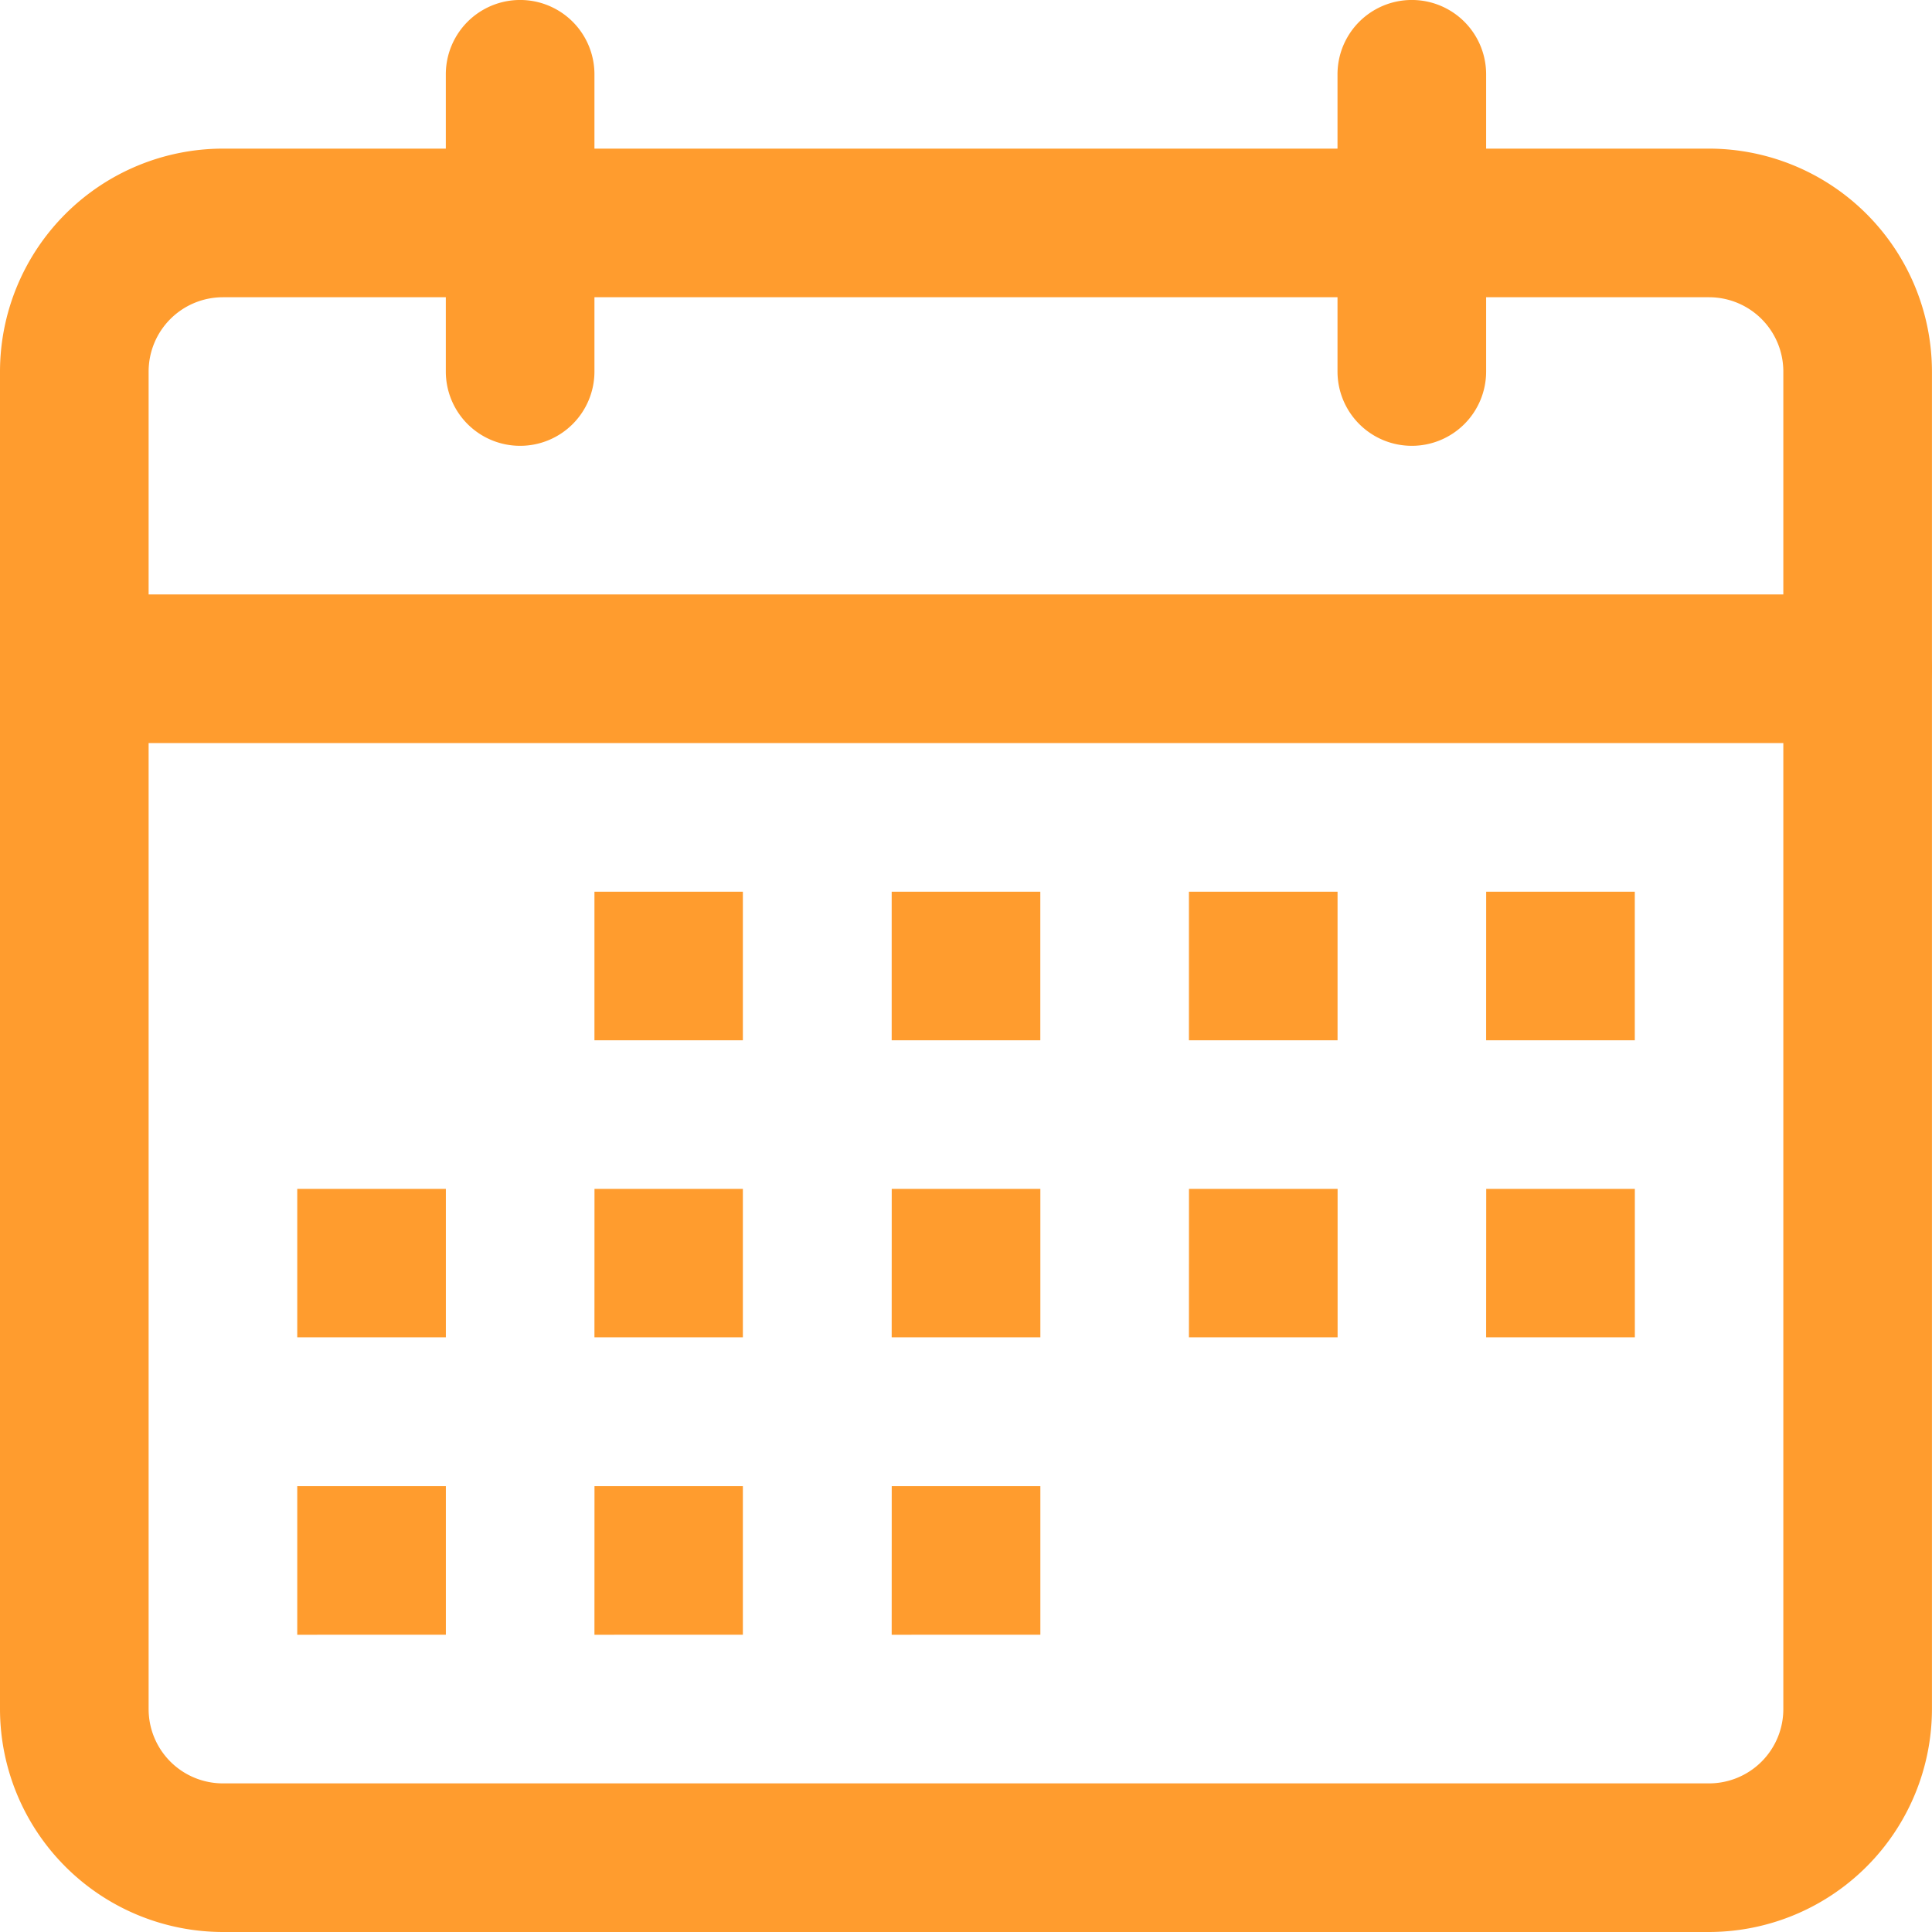
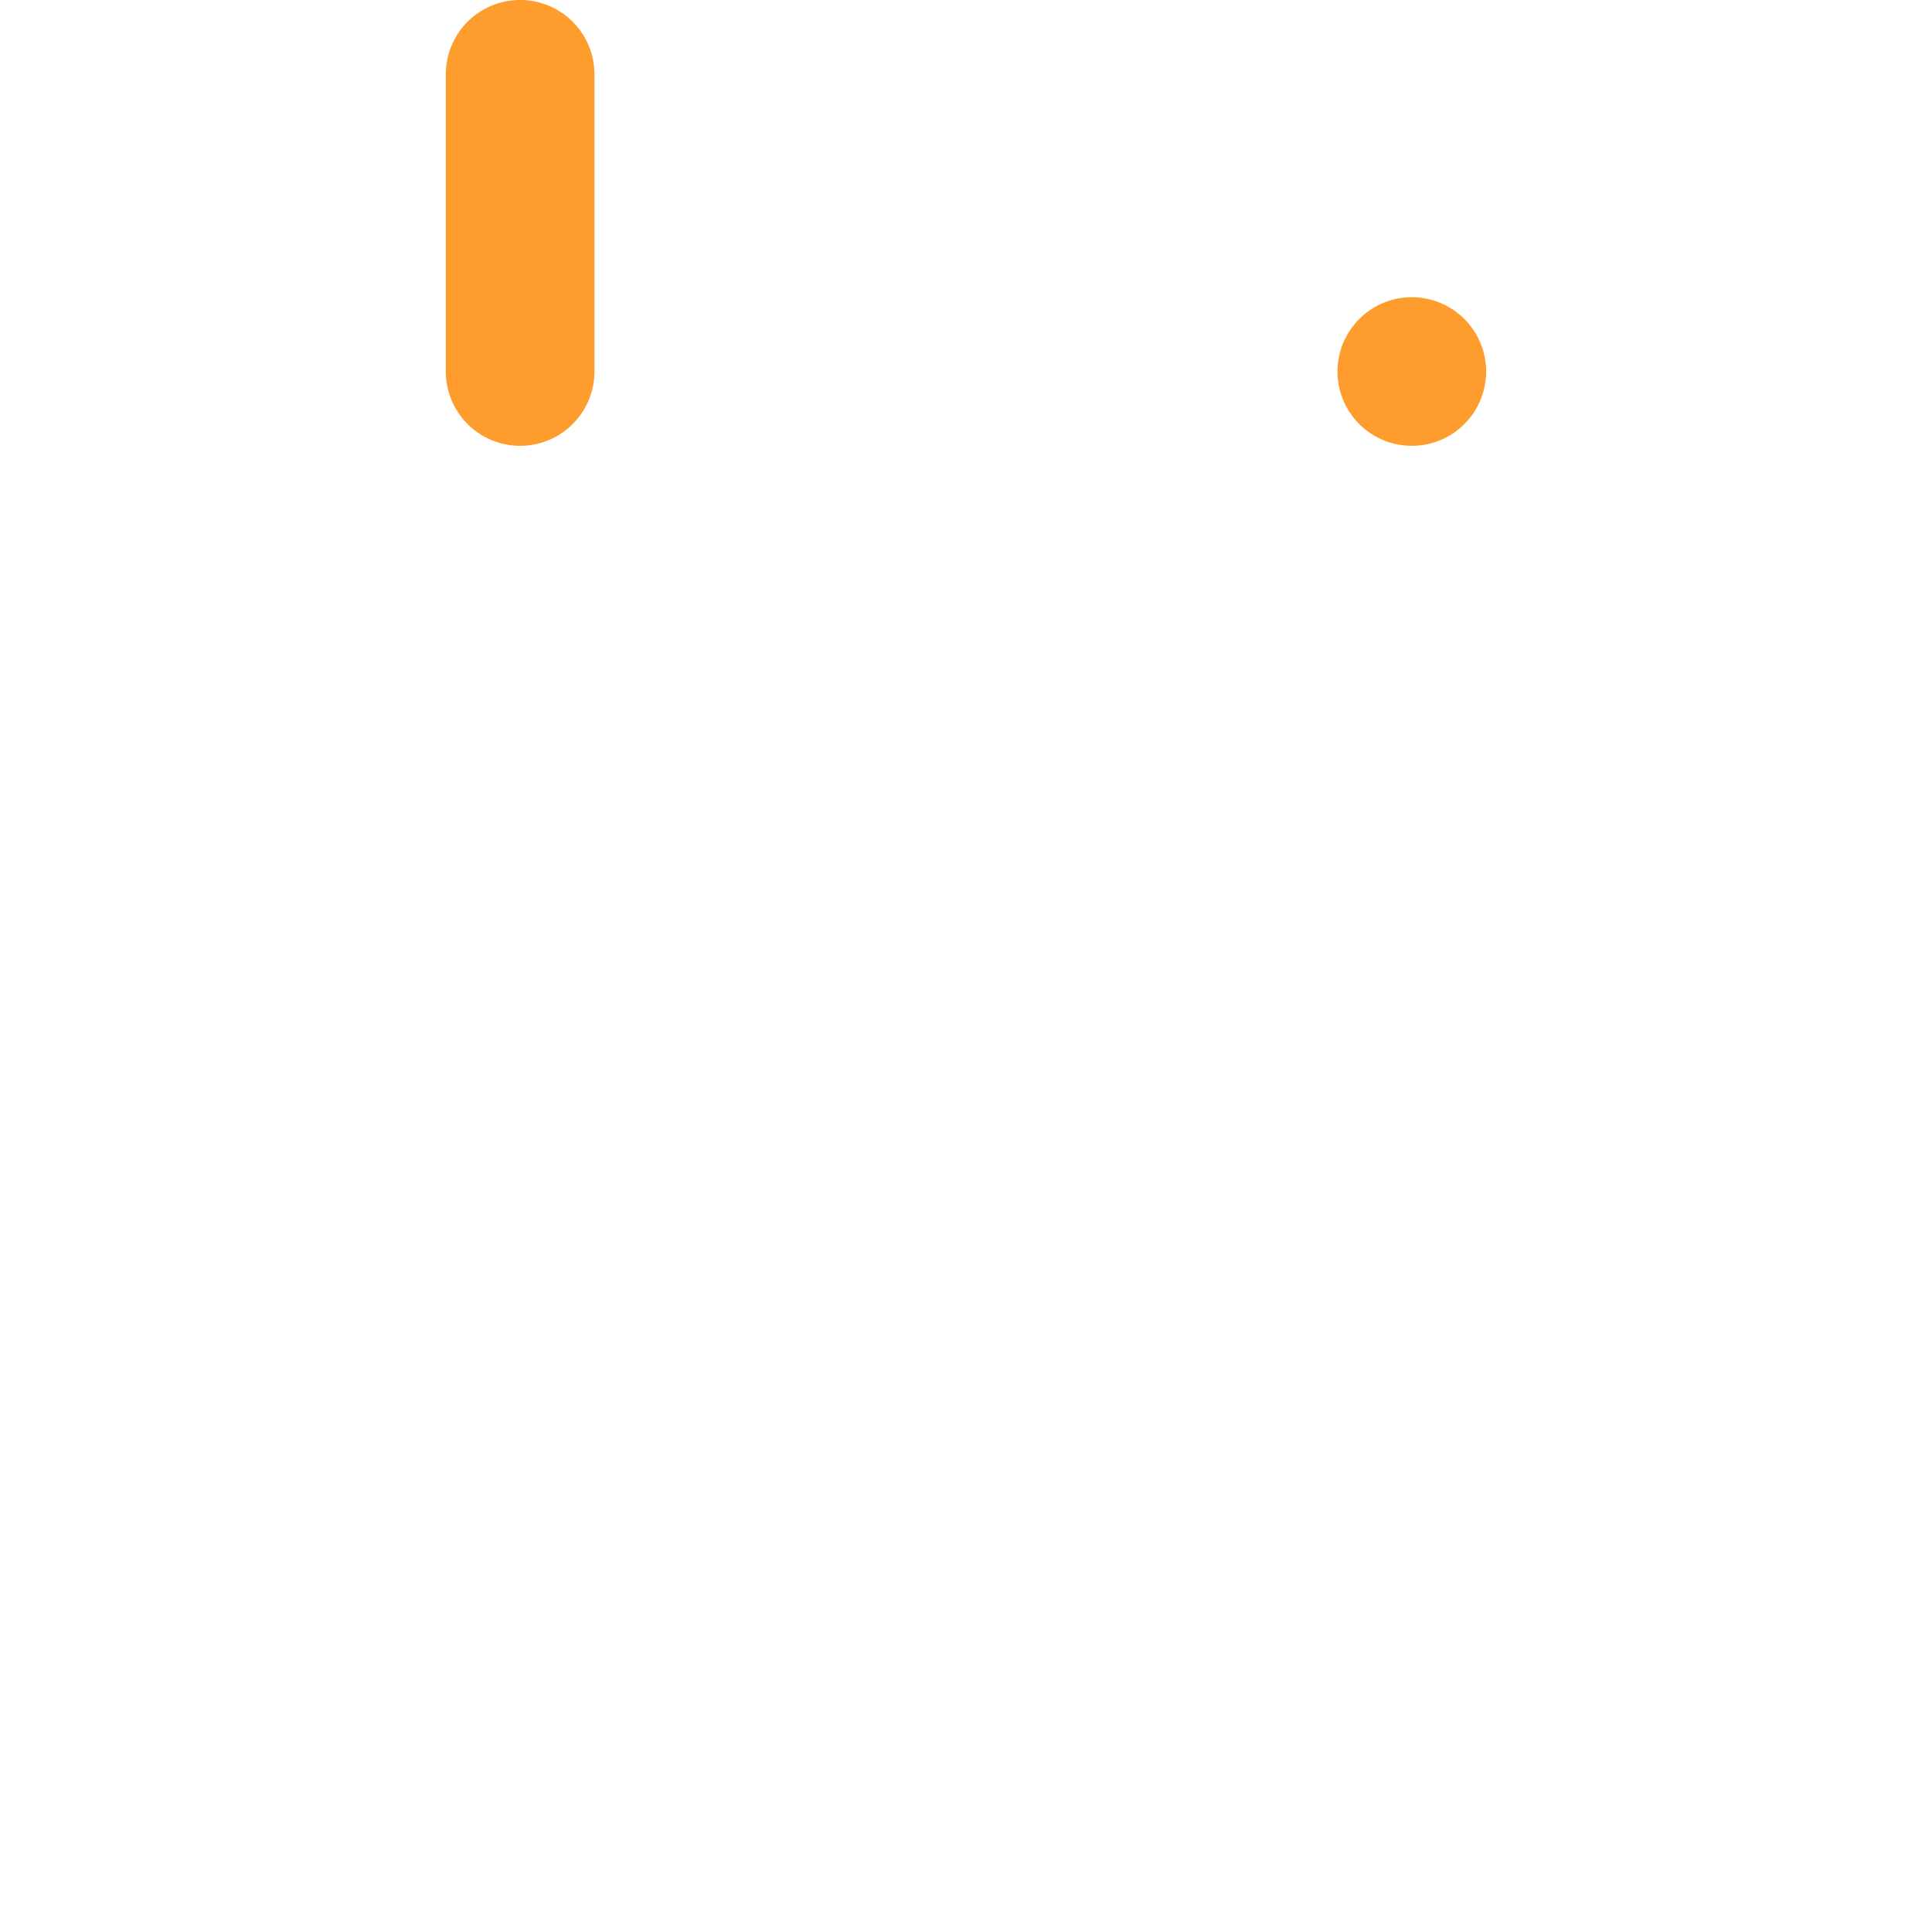
<svg xmlns="http://www.w3.org/2000/svg" width="40.051" height="40.051" viewBox="0 0 40.051 40.051">
  <g id="Group_1" data-name="Group 1" transform="translate(-1.5 -1.5)">
-     <path id="Path_1" data-name="Path 1" d="M6.04,10.742A1.54,1.54,0,0,1,4.5,9.2V3.04a1.54,1.54,0,1,1,3.081,0V9.2A1.54,1.54,0,0,1,6.04,10.742Zm18.485,0a1.54,1.54,0,0,1-1.54-1.54V3.04a1.54,1.54,0,0,1,3.081,0V9.2A1.54,1.54,0,0,1,24.525,10.742Z" transform="translate(6.242)" fill="#ff9c2e" />
-     <path id="Path_2" data-name="Path 2" d="M36.929,39.47H6.121A4.627,4.627,0,0,1,1.5,34.849V7.121A4.627,4.627,0,0,1,6.121,2.5H36.929a4.627,4.627,0,0,1,4.621,4.621V34.849A4.627,4.627,0,0,1,36.929,39.47ZM6.121,5.581a1.54,1.54,0,0,0-1.54,1.54V34.849a1.54,1.54,0,0,0,1.54,1.54H36.929a1.54,1.54,0,0,0,1.54-1.54V7.121a1.54,1.54,0,0,0-1.54-1.54Z" transform="translate(0 2.081)" fill="#ff9c2e" />
-     <path id="Path_3" data-name="Path 3" d="M40.01,8.581H3.04a1.54,1.54,0,0,1,0-3.081H40.01a1.54,1.54,0,0,1,0,3.081ZM13.823,11.662H16.9v3.081H13.823Zm6.162,0h3.081v3.081H19.985Zm6.162,0h3.081v3.081H26.147Zm6.162,0h3.081v3.081H32.308ZM7.662,17.823h3.081V20.9H7.662Zm6.162,0H16.9V20.9H13.823Zm6.162,0h3.081V20.9H19.985Zm6.162,0h3.081V20.9H26.147Zm6.162,0h3.081V20.9H32.308ZM7.662,23.985h3.081v3.081H7.662Zm6.162,0H16.9v3.081H13.823Zm6.162,0h3.081v3.081H19.985Z" transform="translate(0 8.323)" fill="#ff9c2e" />
+     <path id="Path_1" data-name="Path 1" d="M6.04,10.742A1.54,1.54,0,0,1,4.5,9.2V3.04a1.54,1.54,0,1,1,3.081,0V9.2A1.54,1.54,0,0,1,6.04,10.742Zm18.485,0a1.54,1.54,0,0,1-1.54-1.54a1.54,1.54,0,0,1,3.081,0V9.2A1.54,1.54,0,0,1,24.525,10.742Z" transform="translate(6.242)" fill="#ff9c2e" />
  </g>
</svg>